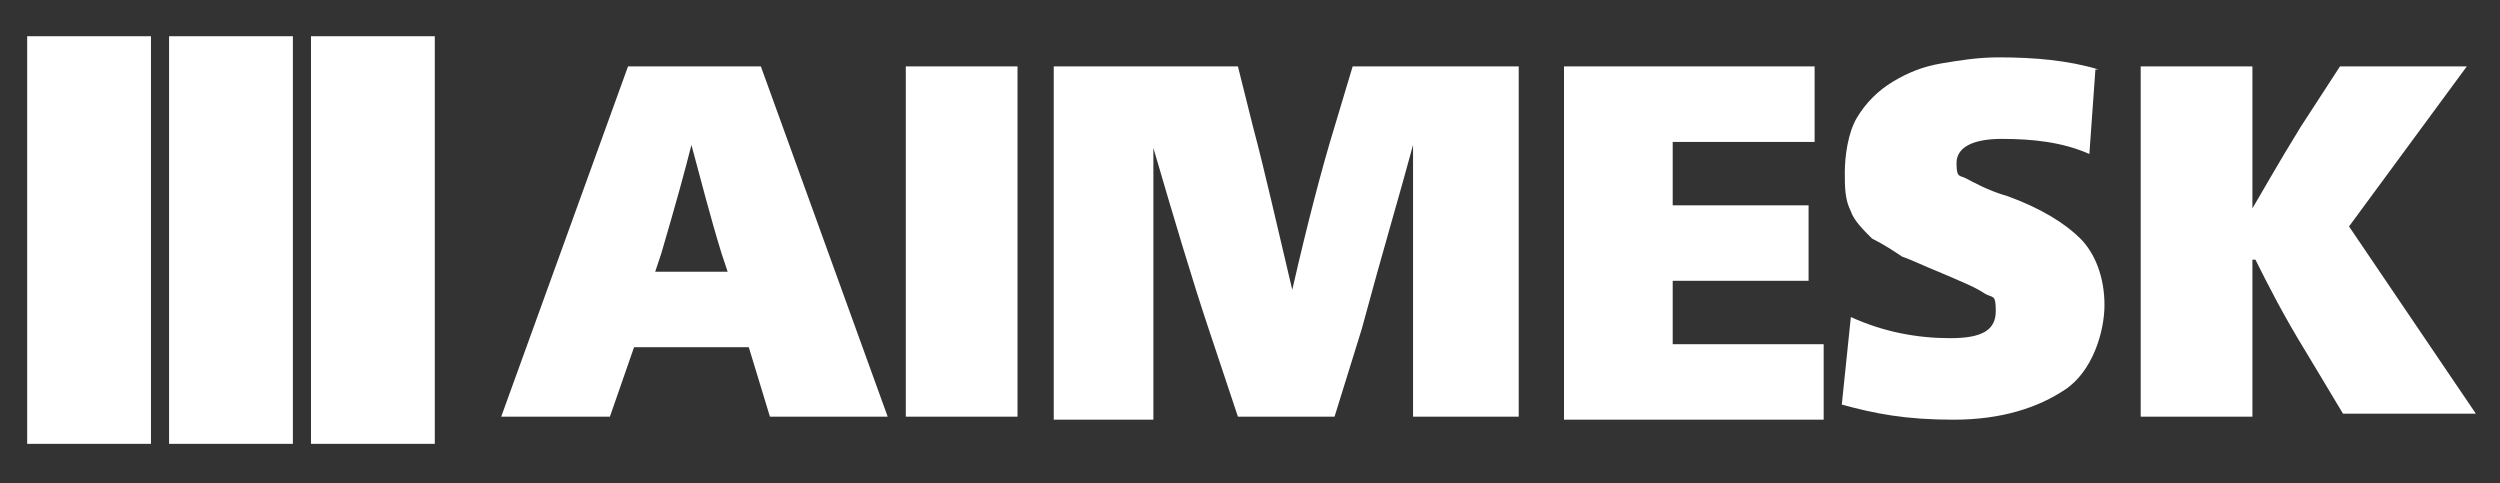
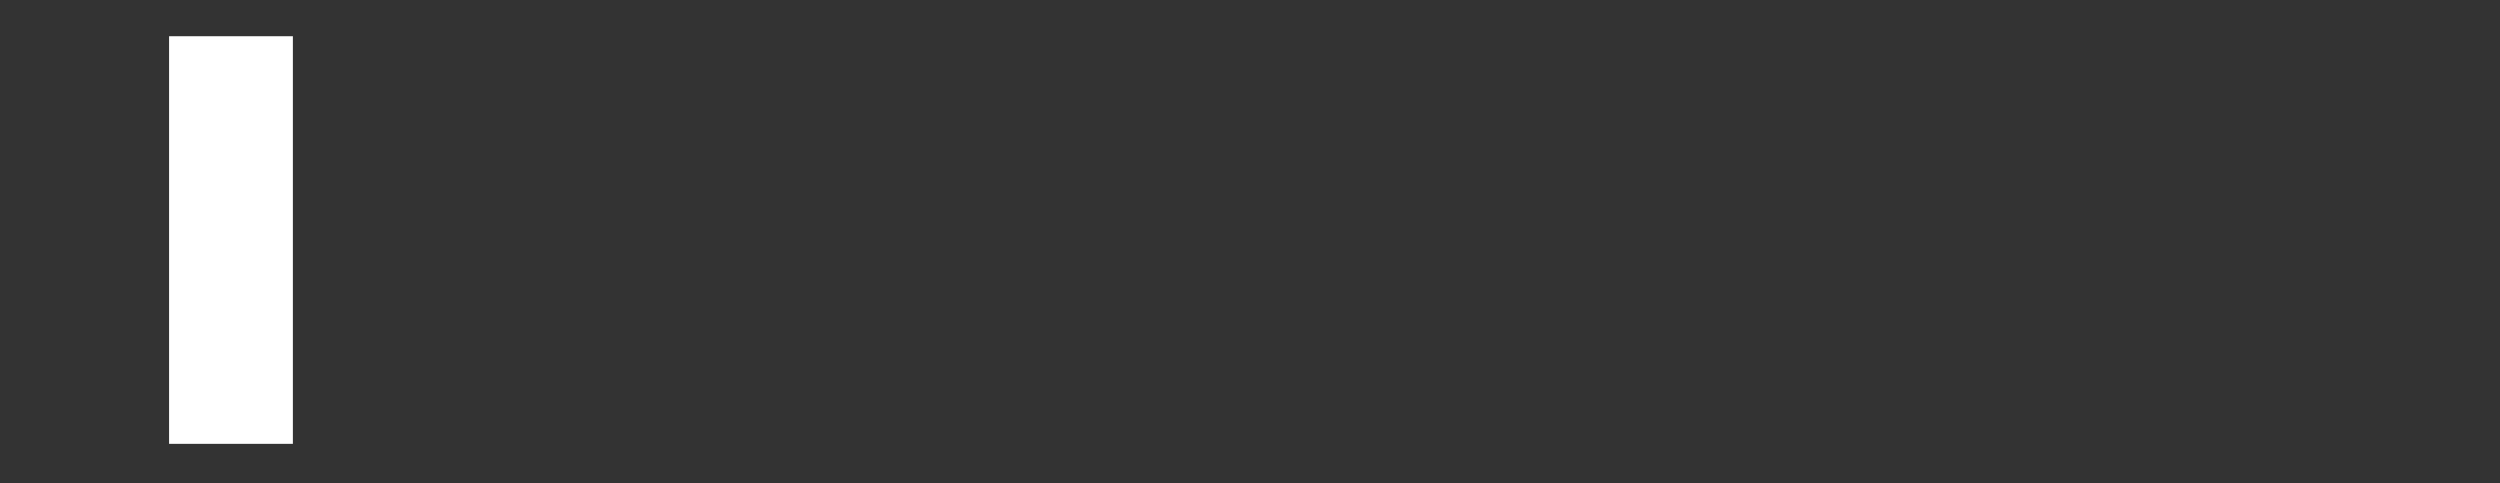
<svg xmlns="http://www.w3.org/2000/svg" id="katman_1" viewBox="0 0 82.8 16">
  <rect x="0" y="0" width="82.8" height="16" fill="#333333" stroke="none" />
  <defs>
    <style> .st0 { fill: #fff; } </style>
  </defs>
  <g>
-     <path class="st0" d="M.9,1.2h4.1v13.5H.9V1.2Z" />
    <path class="st0" d="M5.6,1.2h4.1v13.5h-4.1V1.2Z" />
-     <path class="st0" d="M10.3,1.2h4.1v13.5h-4.1V1.2Z" />
  </g>
-   <path class="st0" d="M25.2,2.2l4.2,11.6h-3.9l-.7-2.3h-3.8l-.8,2.3h-3.6l4.2-11.6h4.5ZM24.1,9l-.2-.6c-.4-1.3-.7-2.5-1-3.6h0c-.2.8-.5,1.9-1,3.6l-.2.6h2.4ZM30,13.8V2.2h3.7v11.6h-3.7ZM41,2.2l.5,2c.4,1.5.8,3.3,1.3,5.4h0c.5-2.2,1-4.1,1.4-5.4l.6-2h5.5v11.6h-3.5v-2c0-1.1,0-3.4,0-7h0c-.4,1.5-1,3.5-1.7,6.1l-.9,2.9h-3.2l-1-3c-.5-1.5-1.1-3.5-1.8-5.9h0c0,3.6,0,5.9,0,7v2h-3.3V2.2h5.9ZM51.8,13.8V2.2h8.3v2.5h-4.7v2.1h4.5v2.5h-4.5v2.1h5v2.5h-8.6ZM69.4,2.3l-.2,2.8c-.9-.4-1.9-.5-2.9-.5s-1.5.3-1.5.8.1.4.3.5c.2.1.7.4,1.4.6,1.1.4,1.9.9,2.4,1.4s.8,1.3.8,2.2-.4,2.2-1.3,2.8-2.1,1-3.7,1-2.6-.2-3.7-.5l.3-2.9c1.1.5,2.2.7,3.3.7s1.5-.3,1.5-.9-.1-.4-.4-.6c-.3-.2-.8-.4-1.5-.7-.5-.2-.9-.4-1.2-.5-.3-.2-.6-.4-1-.6-.3-.3-.6-.6-.7-.9-.2-.4-.2-.8-.2-1.3s.1-1.3.4-1.8.7-.9,1.2-1.2c.5-.3,1-.5,1.6-.6.6-.1,1.2-.2,1.9-.2,1.2,0,2.3.1,3.3.4h0ZM74.6,8.6v5.2h-3.7V2.2h3.7v4.7h0c.3-.5.8-1.4,1.6-2.7l1.3-2h4.2l-3.9,5.3,4.2,6.2h-4.4l-1.2-2c-.8-1.3-1.3-2.3-1.7-3.1h0,0Z" />
</svg>